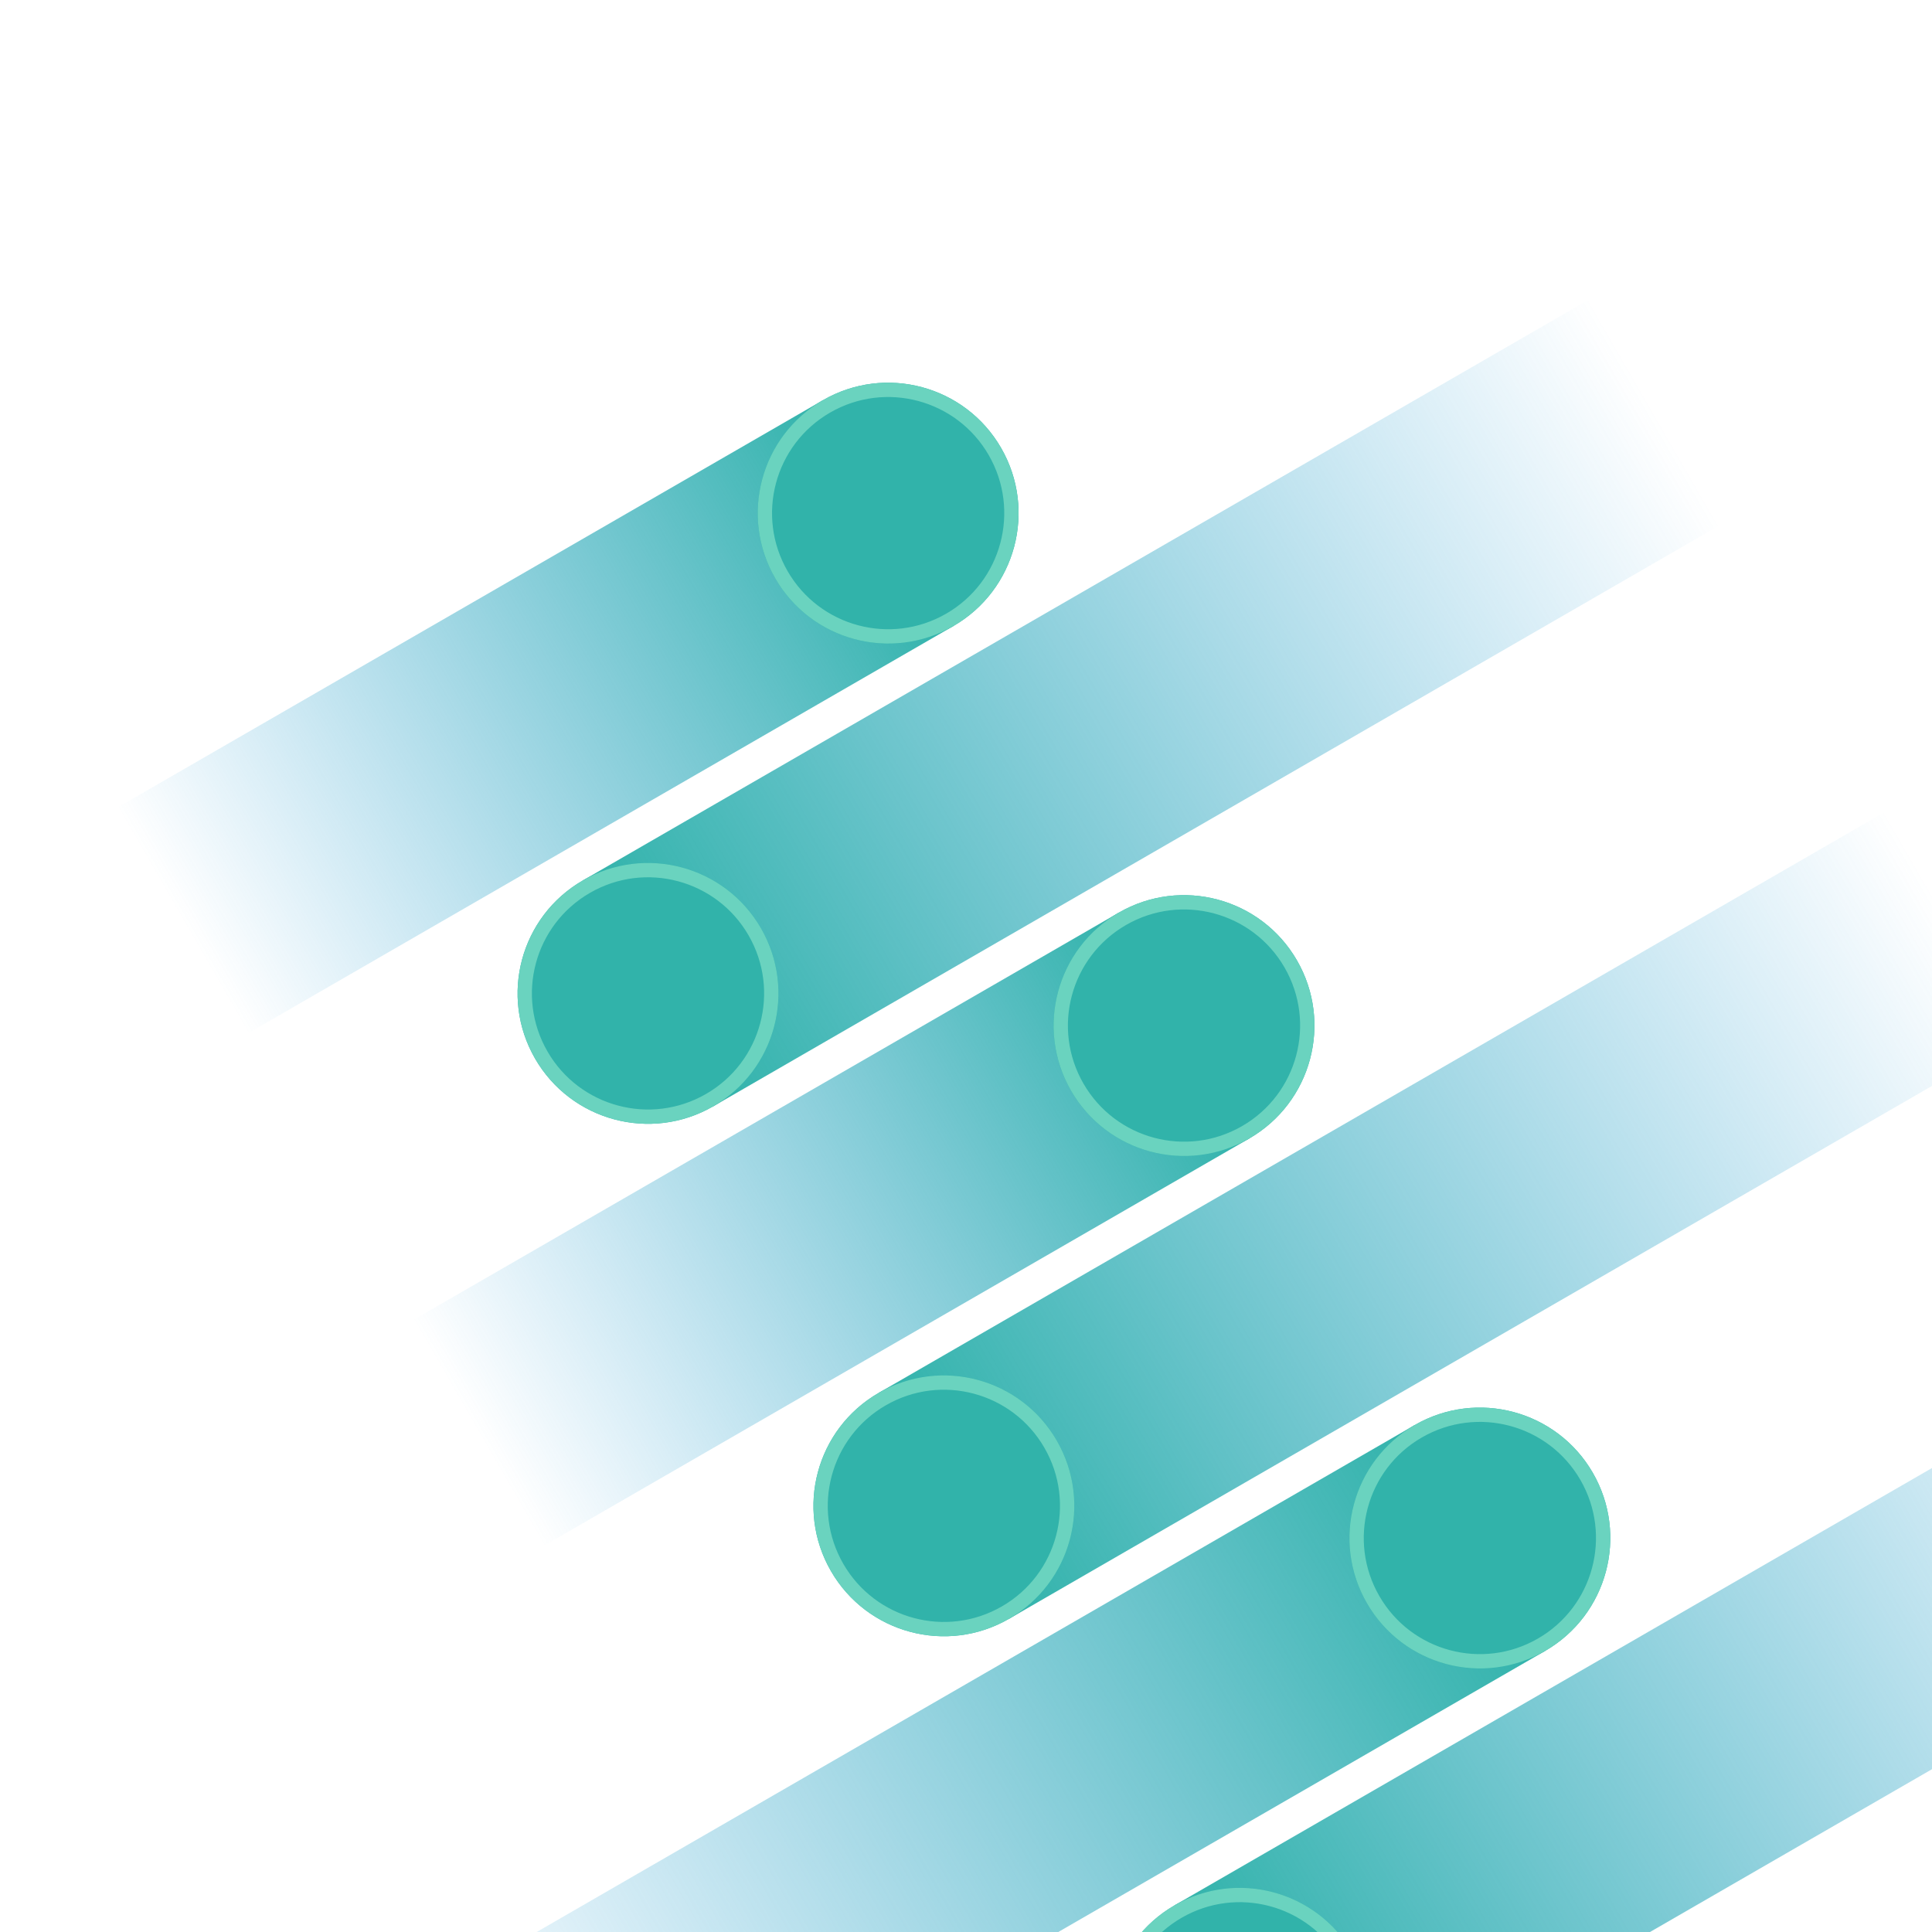
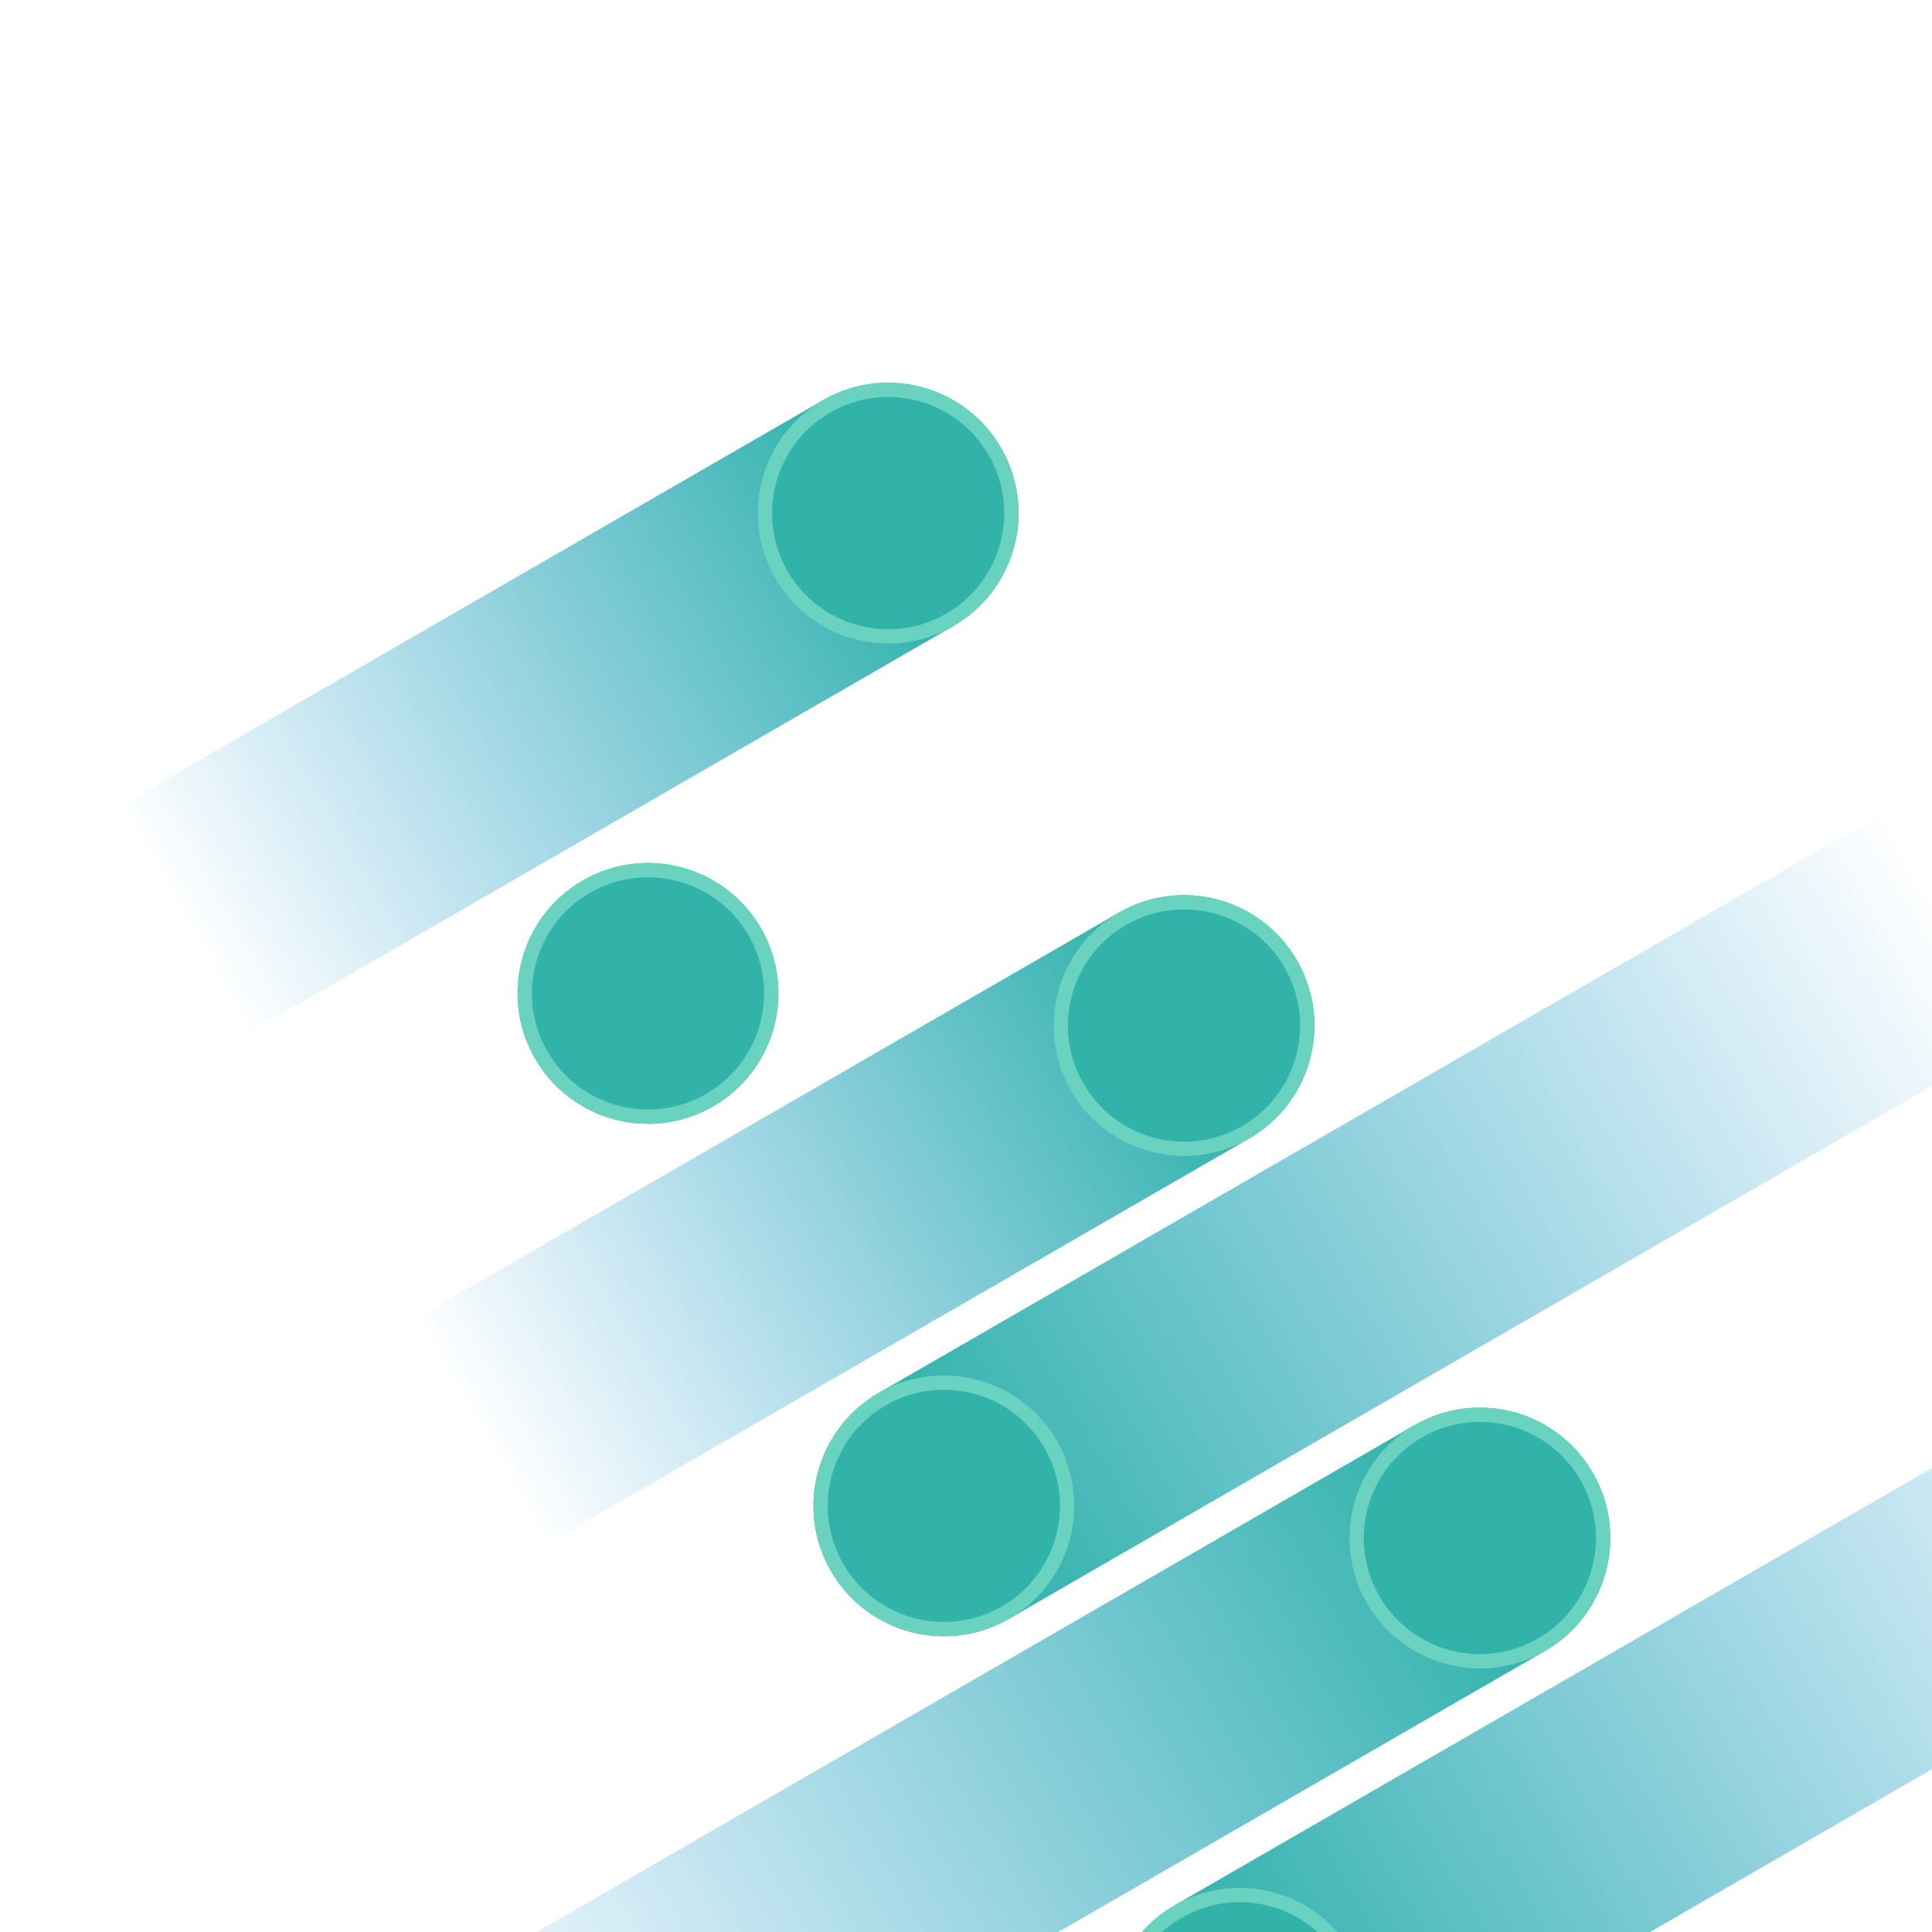
<svg xmlns="http://www.w3.org/2000/svg" width="270" height="270" viewBox="0 0 270 270" fill="none">
  <g clip-path="url(#clip0_603_1193)">
    <rect width="36.45" height="113.905" transform="matrix(-0.5 -0.866 -0.866 0.5 133.233 87.493)" fill="url(#paint0_linear_603_1193)" />
    <circle r="18.225" transform="matrix(-0.5 -0.866 -0.866 0.5 124.121 71.71)" fill="#31B3AA" />
    <g filter="url(#filter0_f_603_1193)">
      <circle r="17.225" transform="matrix(-0.5 -0.866 -0.866 0.5 124.121 71.71)" stroke="#6AD3BF" stroke-width="2" />
    </g>
-     <rect x="99.674" y="154.613" width="36.45" height="162.478" transform="rotate(-120 99.674 154.613)" fill="url(#paint1_linear_603_1193)" />
    <circle cx="90.561" cy="138.829" r="18.225" transform="rotate(-120 90.561 138.829)" fill="#31B3AA" />
    <g filter="url(#filter1_f_603_1193)">
      <circle cx="90.561" cy="138.829" r="17.225" transform="rotate(-120 90.561 138.829)" stroke="#6AD3BF" stroke-width="2" />
    </g>
    <rect width="36.45" height="113.905" transform="matrix(-0.5 -0.866 -0.866 0.5 174.581 159.108)" fill="url(#paint2_linear_603_1193)" />
    <circle r="18.225" transform="matrix(-0.5 -0.866 -0.866 0.5 165.468 143.325)" fill="#31B3AA" />
    <g filter="url(#filter2_f_603_1193)">
      <circle r="17.225" transform="matrix(-0.5 -0.866 -0.866 0.5 165.468 143.325)" stroke="#6AD3BF" stroke-width="2" />
    </g>
    <rect x="141.02" y="226.228" width="36.45" height="162.478" transform="rotate(-120 141.02 226.228)" fill="url(#paint3_linear_603_1193)" />
    <circle cx="131.908" cy="210.444" r="18.225" transform="rotate(-120 131.908 210.444)" fill="#31B3AA" />
    <g filter="url(#filter3_f_603_1193)">
      <circle cx="131.908" cy="210.444" r="17.225" transform="rotate(-120 131.908 210.444)" stroke="#6AD3BF" stroke-width="2" />
    </g>
    <rect width="36.45" height="166.287" transform="matrix(-0.5 -0.866 -0.866 0.5 215.927 230.723)" fill="url(#paint4_linear_603_1193)" />
    <circle r="18.225" transform="matrix(-0.5 -0.866 -0.866 0.5 206.815 214.94)" fill="#31B3AA" />
    <g filter="url(#filter4_f_603_1193)">
      <circle r="17.225" transform="matrix(-0.5 -0.866 -0.866 0.5 206.815 214.94)" stroke="#6AD3BF" stroke-width="2" />
    </g>
    <rect x="182.368" y="297.842" width="36.45" height="162.478" transform="rotate(-120 182.368 297.842)" fill="url(#paint5_linear_603_1193)" />
    <circle cx="173.255" cy="282.059" r="18.225" transform="rotate(-120 173.255 282.059)" fill="#31B3AA" />
    <g filter="url(#filter5_f_603_1193)">
      <circle cx="173.255" cy="282.059" r="17.225" transform="rotate(-120 173.255 282.059)" stroke="#6AD3BF" stroke-width="2" />
    </g>
  </g>
  <defs>
    <filter id="filter0_f_603_1193" x="85.893" y="33.482" width="76.456" height="76.456" filterUnits="userSpaceOnUse" color-interpolation-filters="sRGB">
      <feFlood flood-opacity="0" result="BackgroundImageFix" />
      <feBlend mode="normal" in="SourceGraphic" in2="BackgroundImageFix" result="shape" />
      <feGaussianBlur stdDeviation="10" result="effect1_foregroundBlur_603_1193" />
    </filter>
    <filter id="filter1_f_603_1193" x="52.334" y="100.602" width="76.456" height="76.456" filterUnits="userSpaceOnUse" color-interpolation-filters="sRGB">
      <feFlood flood-opacity="0" result="BackgroundImageFix" />
      <feBlend mode="normal" in="SourceGraphic" in2="BackgroundImageFix" result="shape" />
      <feGaussianBlur stdDeviation="10" result="effect1_foregroundBlur_603_1193" />
    </filter>
    <filter id="filter2_f_603_1193" x="127.24" y="105.097" width="76.456" height="76.456" filterUnits="userSpaceOnUse" color-interpolation-filters="sRGB">
      <feFlood flood-opacity="0" result="BackgroundImageFix" />
      <feBlend mode="normal" in="SourceGraphic" in2="BackgroundImageFix" result="shape" />
      <feGaussianBlur stdDeviation="10" result="effect1_foregroundBlur_603_1193" />
    </filter>
    <filter id="filter3_f_603_1193" x="93.68" y="172.216" width="76.456" height="76.456" filterUnits="userSpaceOnUse" color-interpolation-filters="sRGB">
      <feFlood flood-opacity="0" result="BackgroundImageFix" />
      <feBlend mode="normal" in="SourceGraphic" in2="BackgroundImageFix" result="shape" />
      <feGaussianBlur stdDeviation="10" result="effect1_foregroundBlur_603_1193" />
    </filter>
    <filter id="filter4_f_603_1193" x="168.587" y="176.712" width="76.456" height="76.456" filterUnits="userSpaceOnUse" color-interpolation-filters="sRGB">
      <feFlood flood-opacity="0" result="BackgroundImageFix" />
      <feBlend mode="normal" in="SourceGraphic" in2="BackgroundImageFix" result="shape" />
      <feGaussianBlur stdDeviation="10" result="effect1_foregroundBlur_603_1193" />
    </filter>
    <filter id="filter5_f_603_1193" x="135.027" y="243.831" width="76.456" height="76.456" filterUnits="userSpaceOnUse" color-interpolation-filters="sRGB">
      <feFlood flood-opacity="0" result="BackgroundImageFix" />
      <feBlend mode="normal" in="SourceGraphic" in2="BackgroundImageFix" result="shape" />
      <feGaussianBlur stdDeviation="10" result="effect1_foregroundBlur_603_1193" />
    </filter>
    <linearGradient id="paint0_linear_603_1193" x1="18.225" y1="0" x2="18.225" y2="113.905" gradientUnits="userSpaceOnUse">
      <stop stop-color="#31B3AA" />
      <stop offset="1" stop-color="#35A0DB" stop-opacity="0" />
    </linearGradient>
    <linearGradient id="paint1_linear_603_1193" x1="117.899" y1="154.613" x2="117.899" y2="317.09" gradientUnits="userSpaceOnUse">
      <stop stop-color="#31B3AA" />
      <stop offset="1" stop-color="#35A0DB" stop-opacity="0" />
    </linearGradient>
    <linearGradient id="paint2_linear_603_1193" x1="18.225" y1="0" x2="18.225" y2="113.905" gradientUnits="userSpaceOnUse">
      <stop stop-color="#31B3AA" />
      <stop offset="1" stop-color="#35A0DB" stop-opacity="0" />
    </linearGradient>
    <linearGradient id="paint3_linear_603_1193" x1="159.245" y1="226.227" x2="159.245" y2="388.705" gradientUnits="userSpaceOnUse">
      <stop stop-color="#31B3AA" />
      <stop offset="1" stop-color="#35A0DB" stop-opacity="0" />
    </linearGradient>
    <linearGradient id="paint4_linear_603_1193" x1="18.225" y1="0" x2="18.225" y2="166.287" gradientUnits="userSpaceOnUse">
      <stop stop-color="#31B3AA" />
      <stop offset="1" stop-color="#35A0DB" stop-opacity="0" />
    </linearGradient>
    <linearGradient id="paint5_linear_603_1193" x1="200.592" y1="297.842" x2="200.592" y2="460.32" gradientUnits="userSpaceOnUse">
      <stop stop-color="#31B3AA" />
      <stop offset="1" stop-color="#35A0DB" stop-opacity="0" />
    </linearGradient>
    <clipPath id="clip0_603_1193">
      <rect width="270" height="270" fill="white" />
    </clipPath>
  </defs>
</svg>